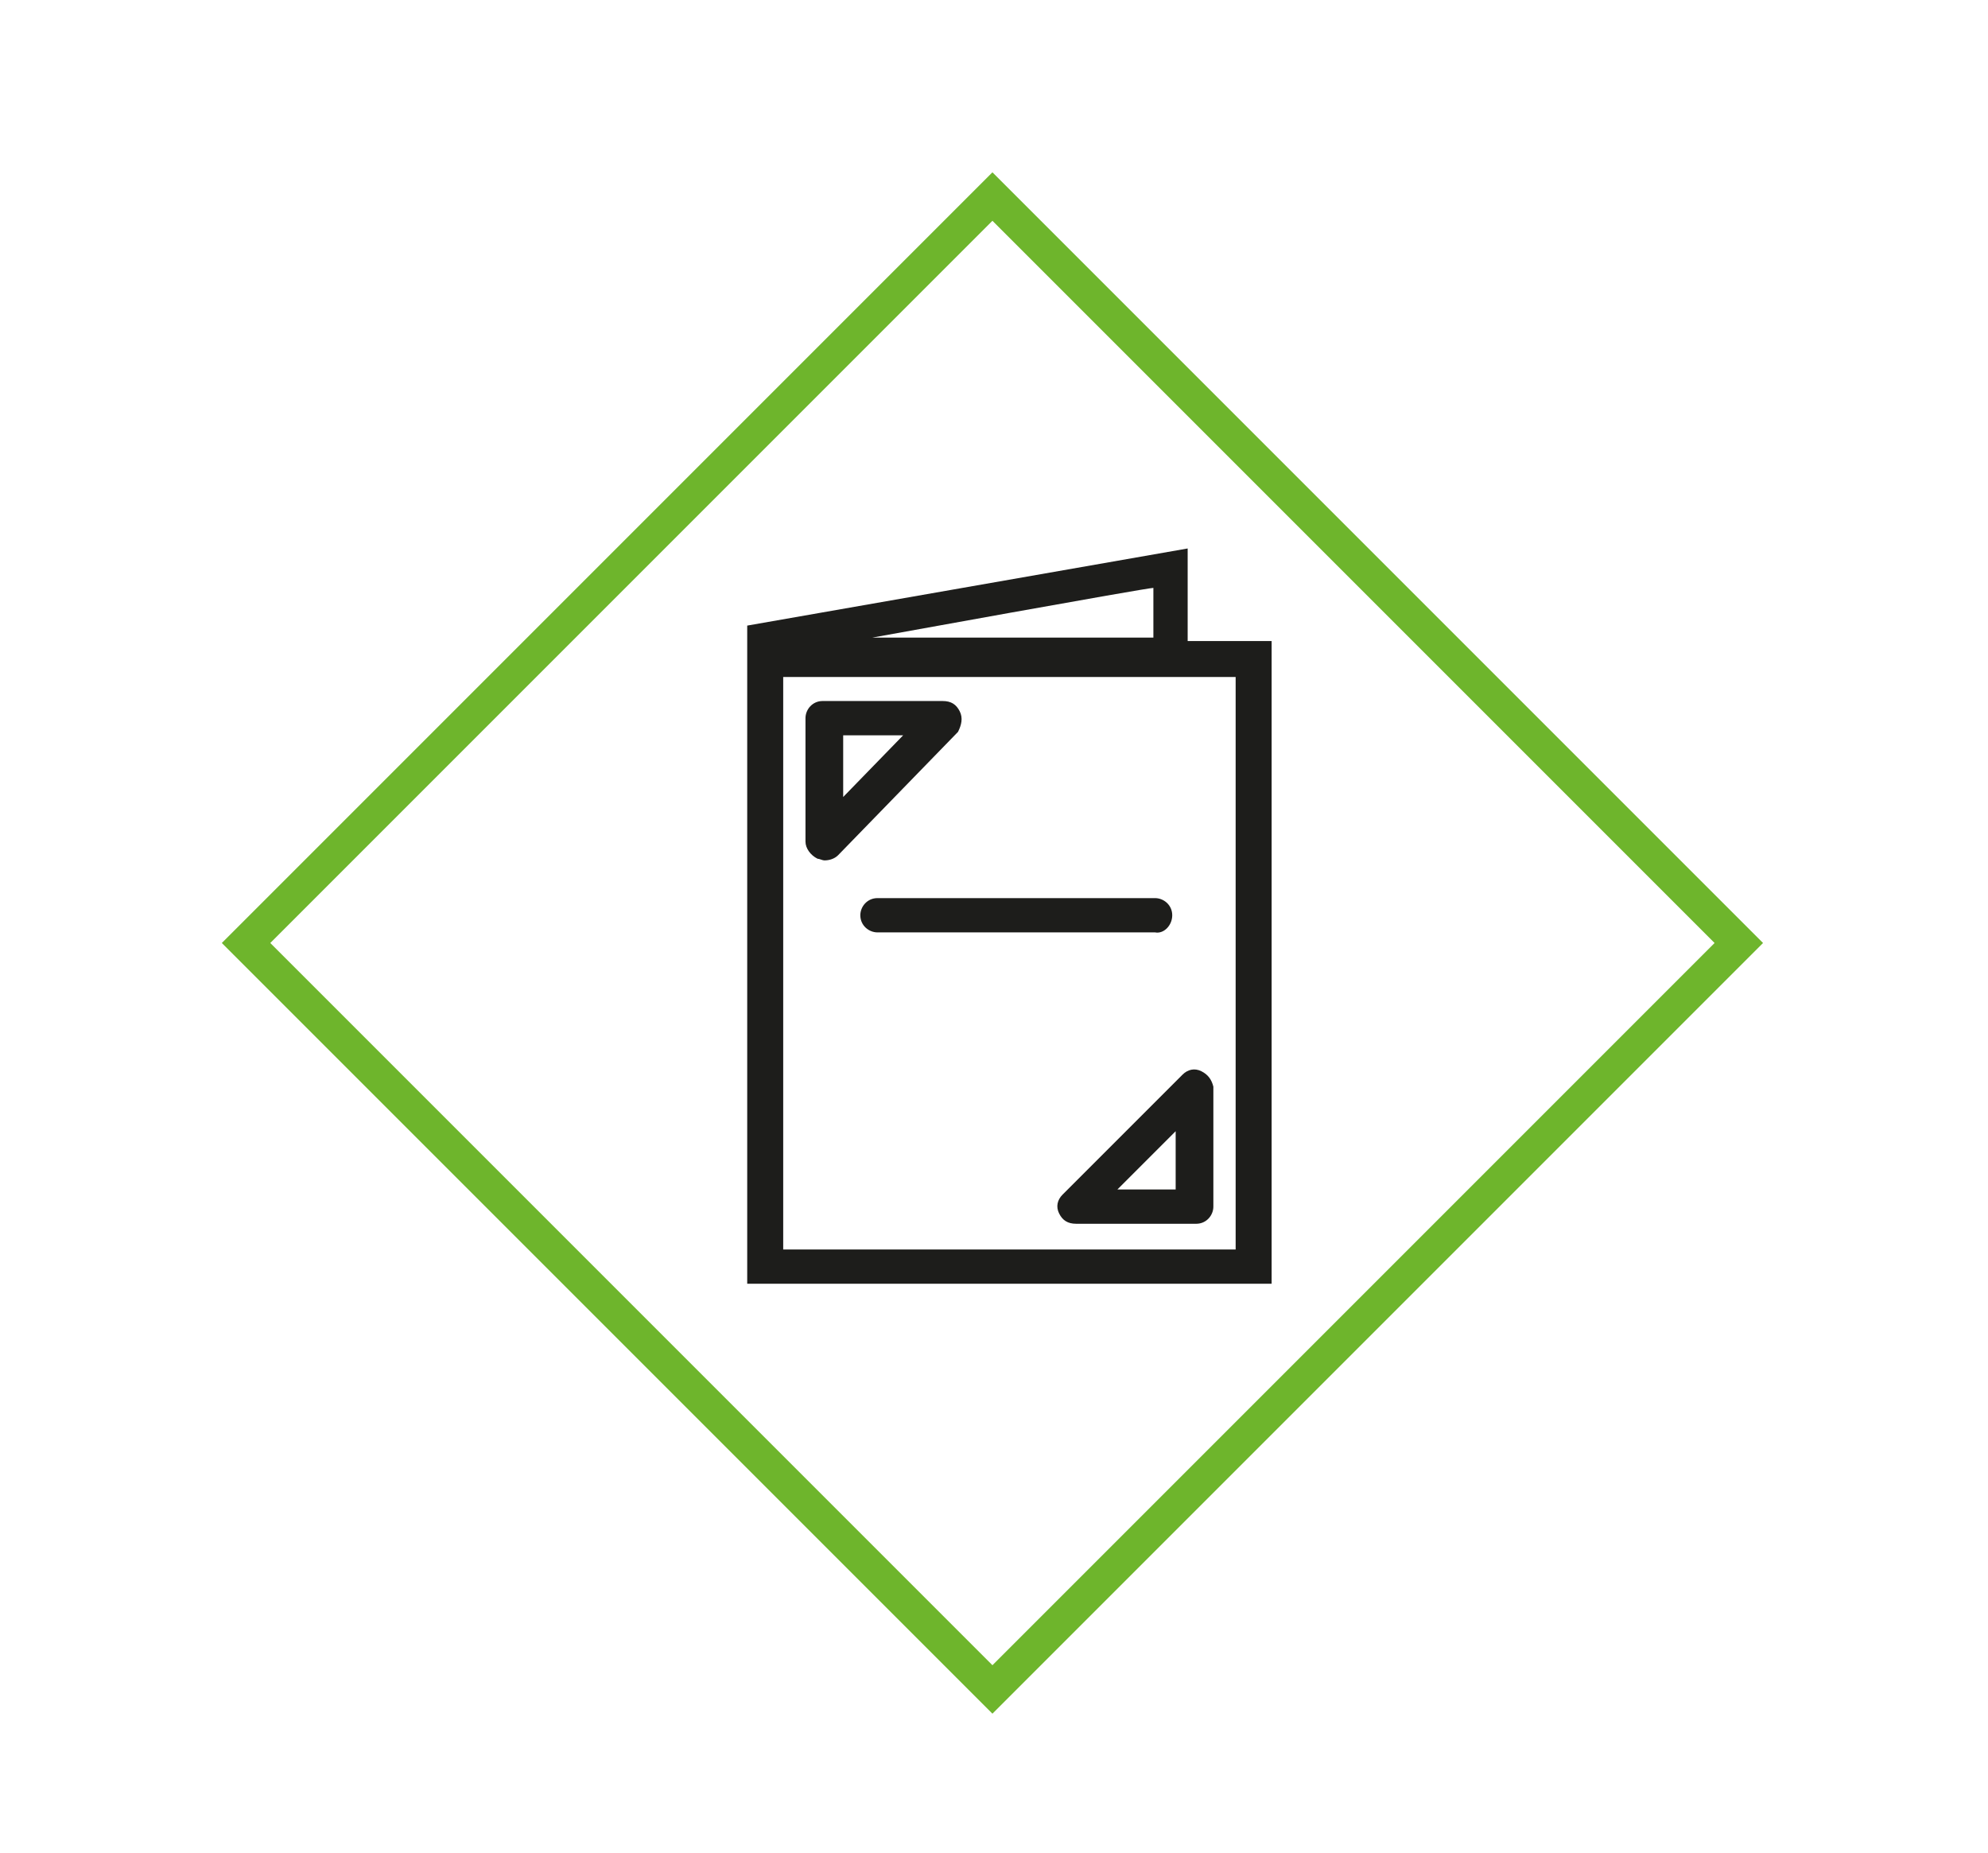
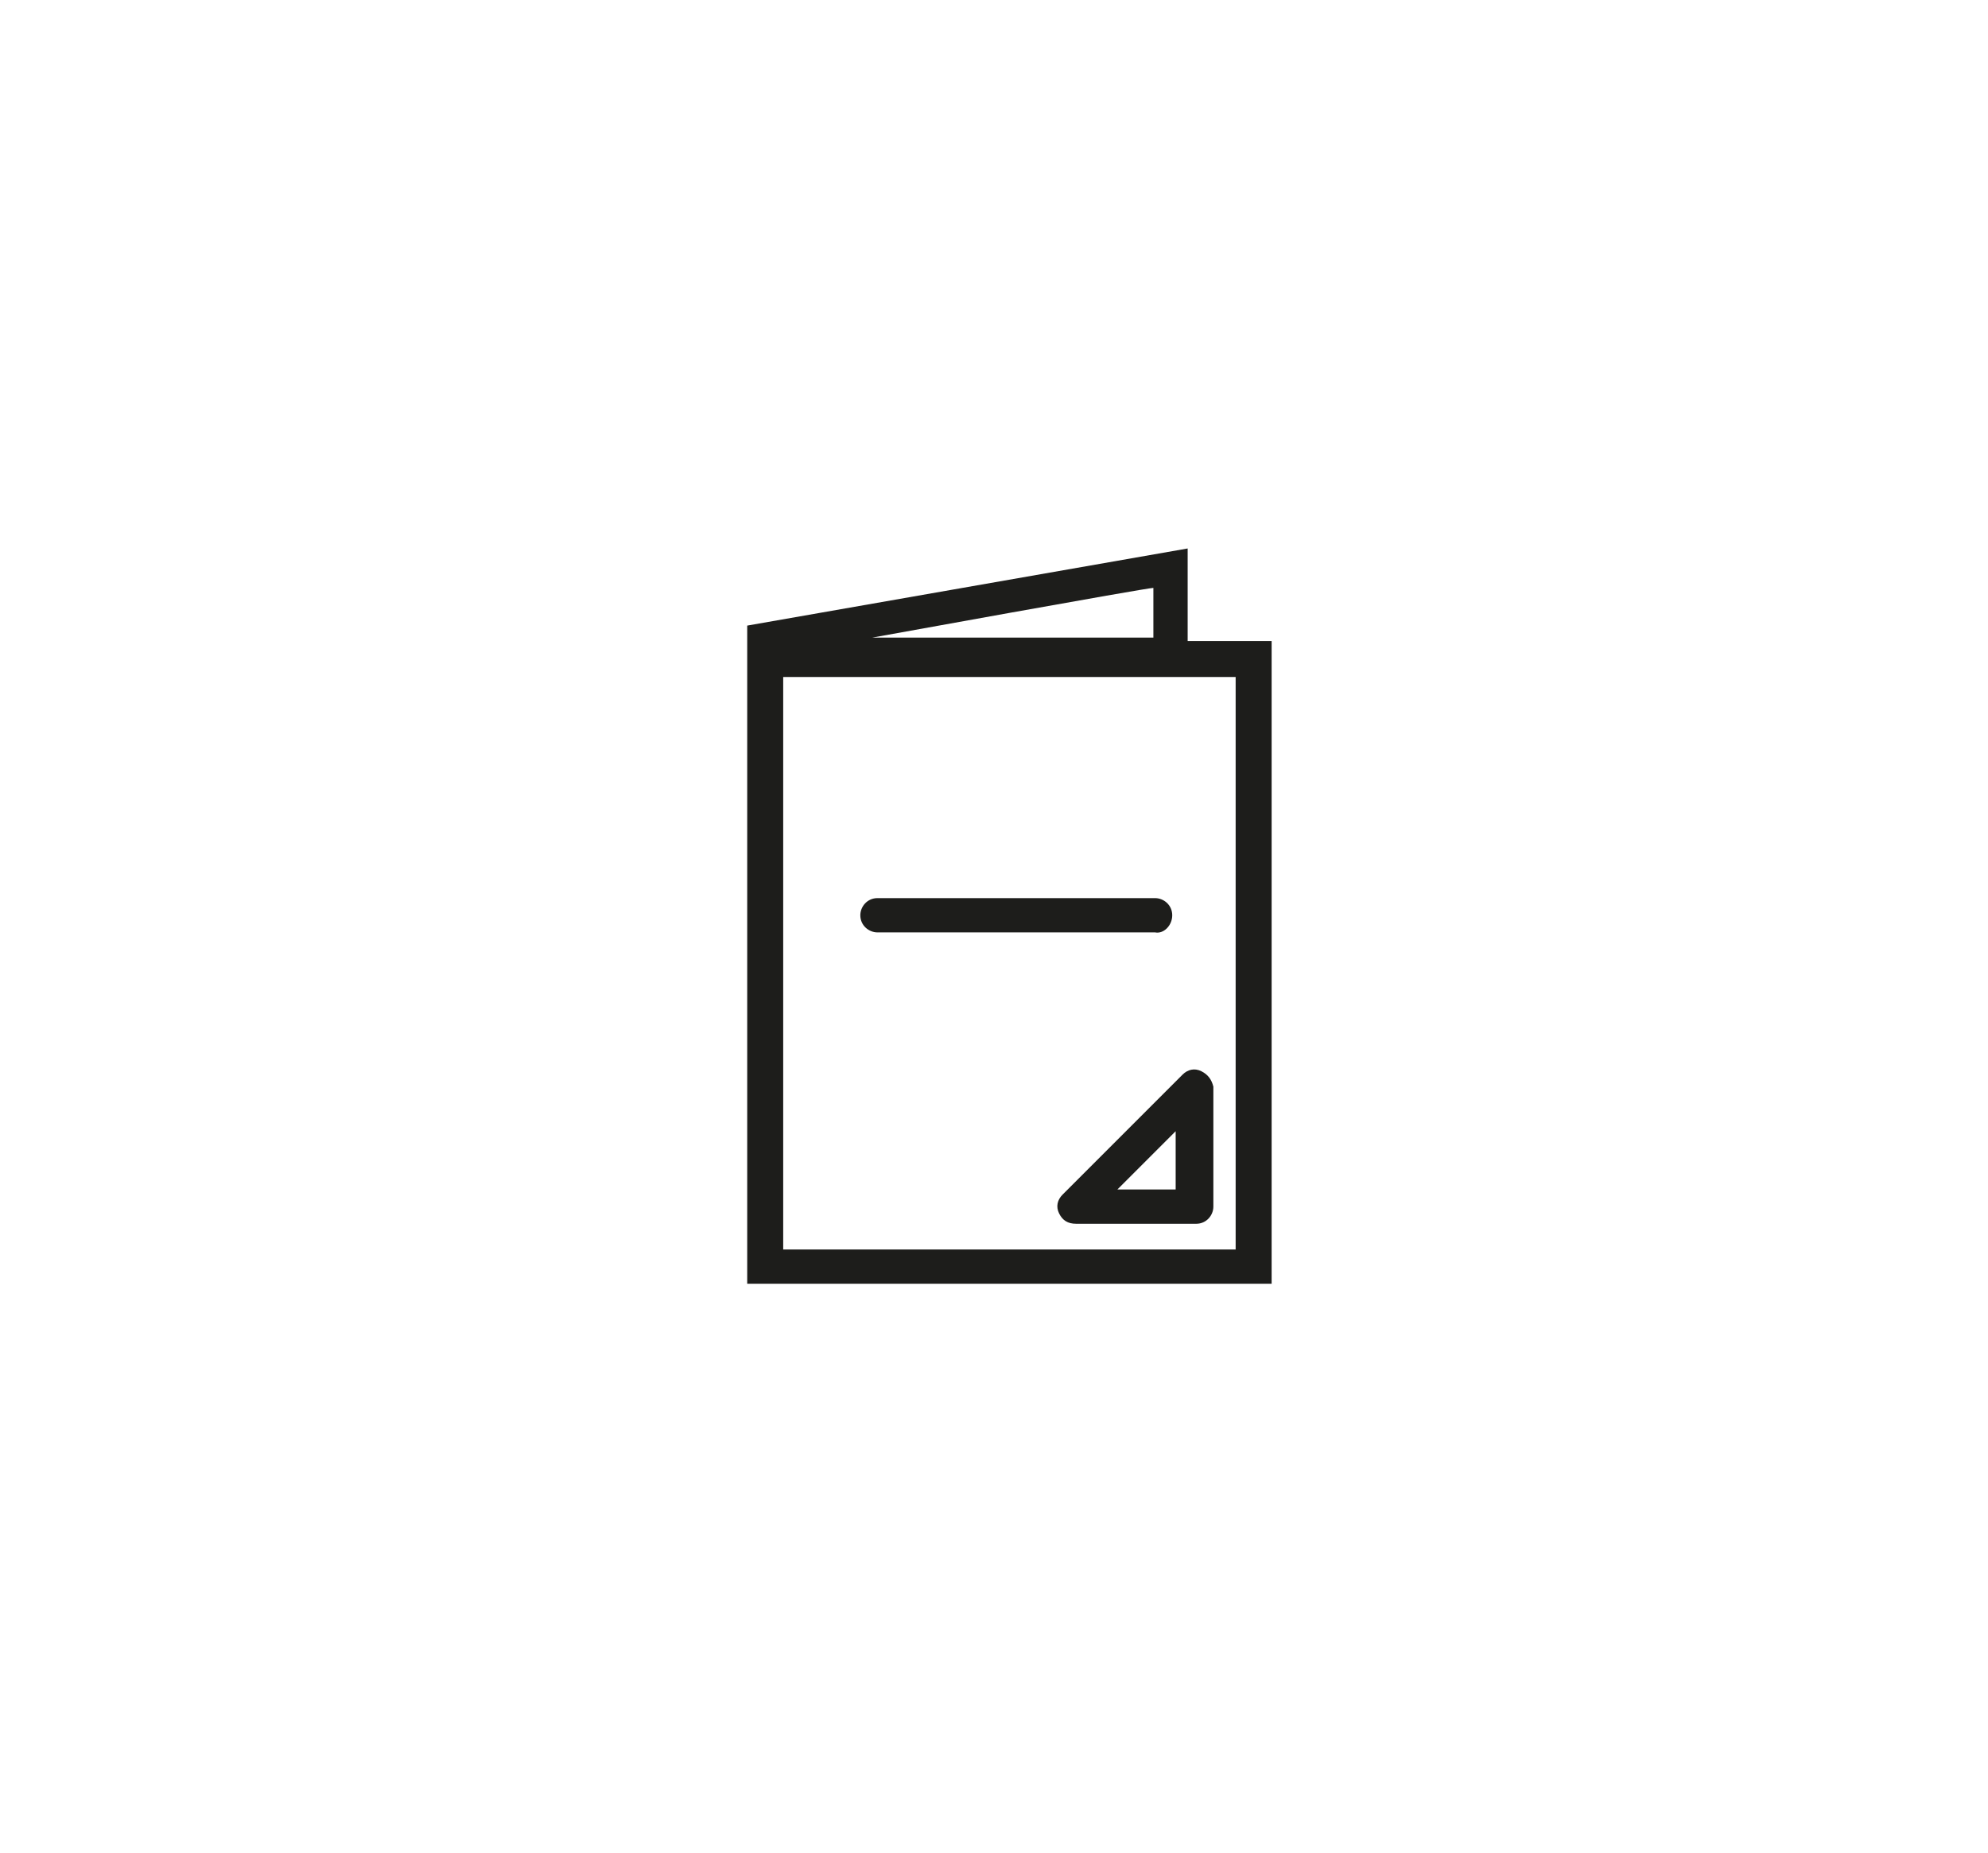
<svg xmlns="http://www.w3.org/2000/svg" version="1.1" id="Livello_1" x="0px" y="0px" viewBox="0 0 116 108.1" style="enable-background:new 0 0 116 108.1;" xml:space="preserve">
  <style type="text/css">
	.st0{fill:none;stroke:#6EB52C;stroke-width:2;stroke-miterlimit:10;}
	.st1{fill:#1D1D1B;}
</style>
-   <rect x="27.1" y="24.2" transform="matrix(0.707 -0.707 0.707 0.707 -21.912 57.069)" class="st0" width="61.6" height="61.6" />
  <g>
    <path class="st1" d="M43.6,36.5v38.4h30.6V37.4h-4.9V32L43.6,36.5z M45.7,39.5h26.4v33.4H45.7V39.5z M67.3,37.2H50.9   c0,0,16-2.9,16.4-2.9V37.2z" />
-     <path class="st1" d="M56,41.5c-0.2-0.4-0.5-0.6-1-0.6h-7c-0.6,0-1,0.5-1,1v7.2c0,0.4,0.3,0.8,0.7,1c0.1,0,0.3,0.1,0.4,0.1   c0.3,0,0.6-0.1,0.8-0.3l7-7.2C56.1,42.3,56.2,41.9,56,41.5 M49.2,46.5v-3.6h3.5L49.2,46.5z" />
    <path class="st1" d="M70.1,62.5c-0.4-0.2-0.8-0.1-1.1,0.2l-7,7c-0.3,0.3-0.4,0.7-0.2,1.1s0.5,0.6,1,0.6h7c0.6,0,1-0.5,1-1v-7   C70.7,63,70.5,62.7,70.1,62.5 M68.6,69.4h-3.4l3.4-3.4V69.4z" />
    <path class="st1" d="M68.4,53.4c0-0.6-0.5-1-1-1H51.2c-0.6,0-1,0.5-1,1c0,0.6,0.5,1,1,1h16.2C67.9,54.5,68.4,54,68.4,53.4" />
  </g>
</svg>